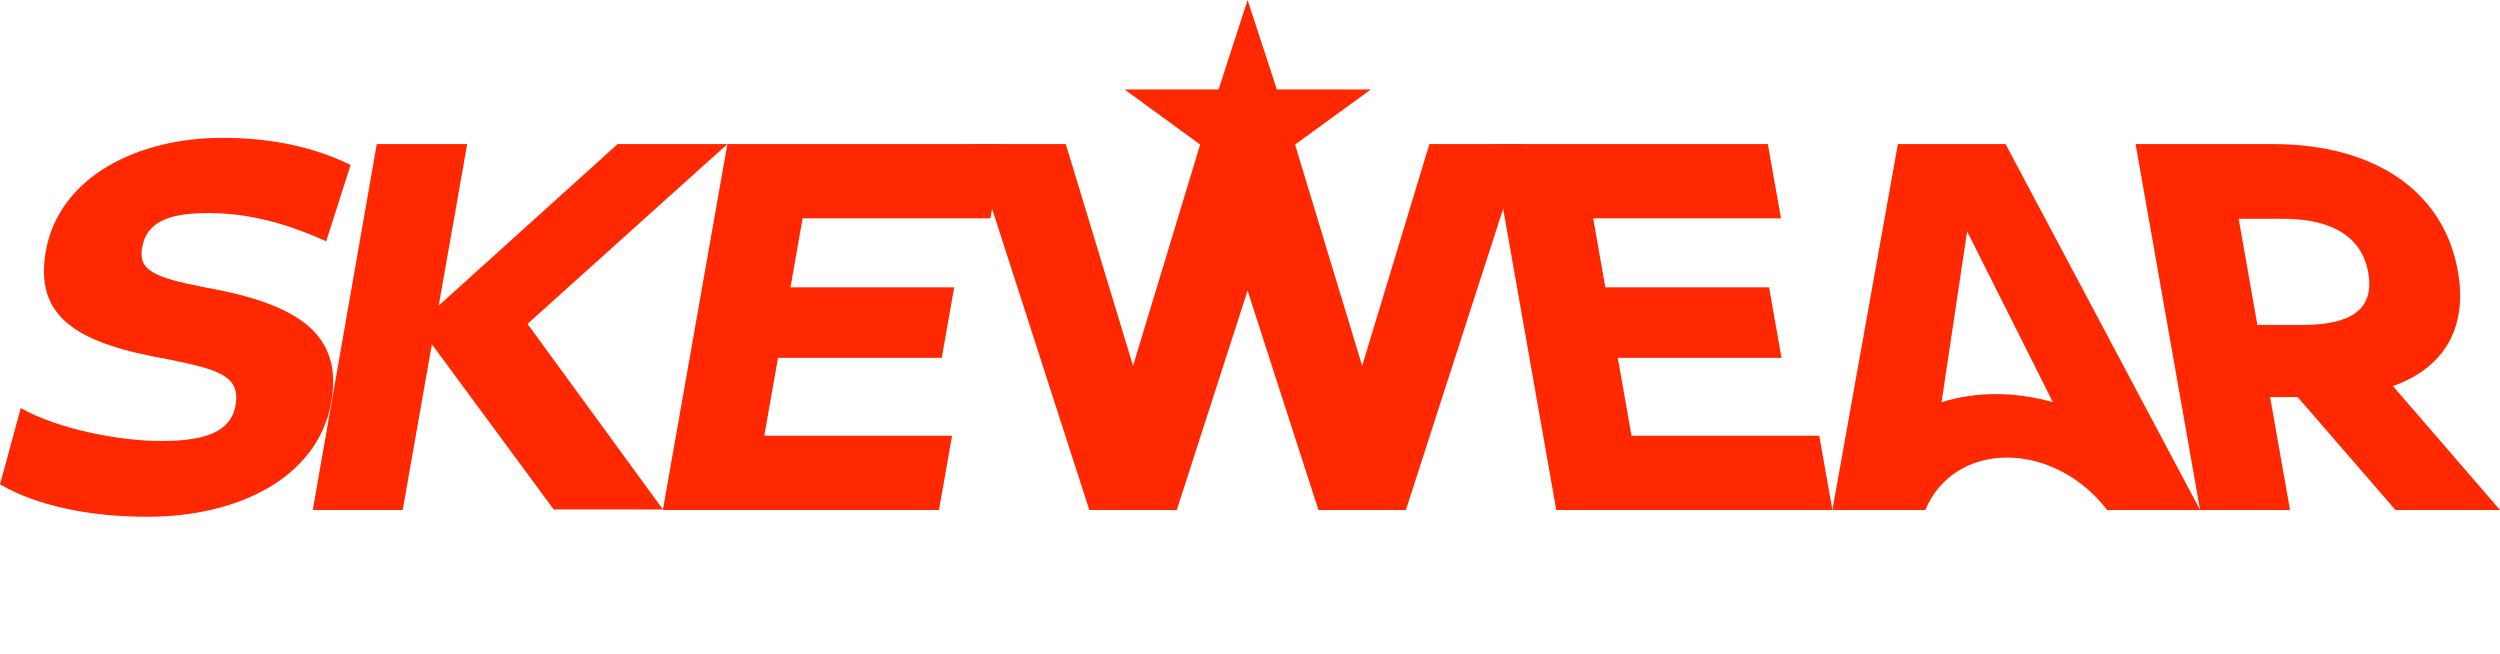
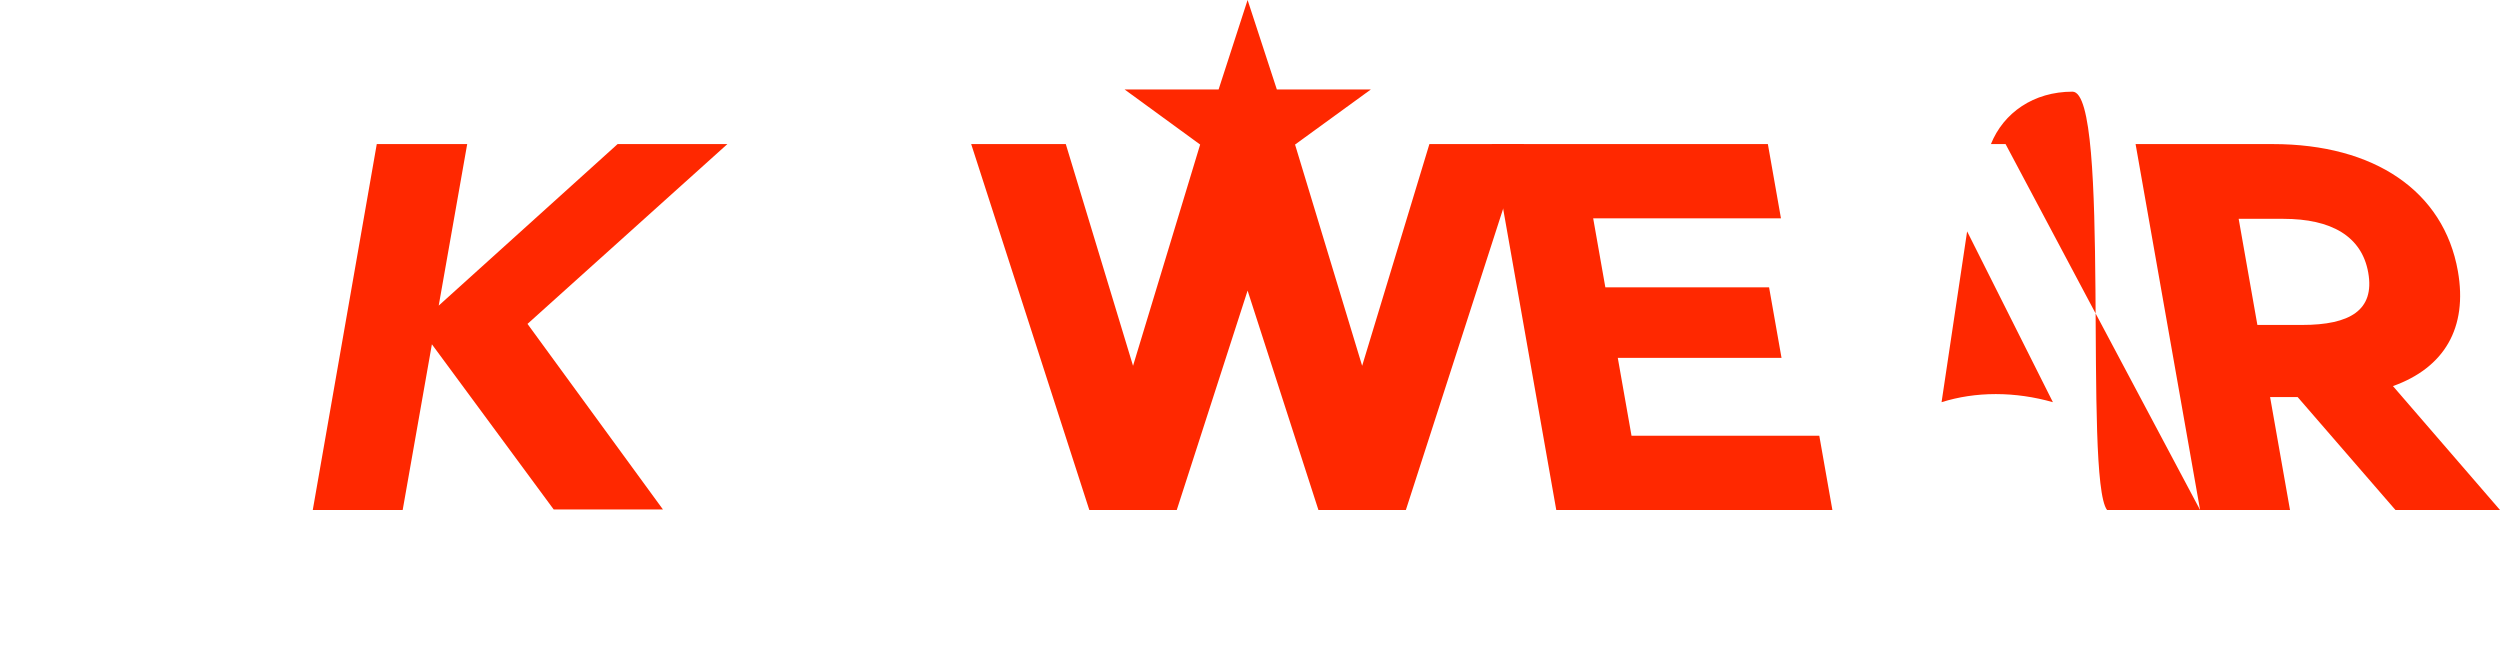
<svg xmlns="http://www.w3.org/2000/svg" viewBox="0 0 8411.051 2200.549" id="Wordmark">
  <defs>
    <style>.cls-1{fill:#ff2800;}</style>
  </defs>
  <polygon points="2447.184 484.756 2077.872 484.756 1476.025 1028.173 1571.845 484.756 1267.6 484.756 1052.293 1715.798 1354.779 1715.798 1453.079 1158.311 1862.875 1714.039 2230.428 1714.039 1774.691 1089.724 2447.184 484.756" class="cls-1" />
-   <path d="M688.461,966.621C518.489,933.207,464.486,910.344,478.13,832.965,494.875,738,583.01,716.9,702.6,716.9c124.864,0,251.489,29.9,394.775,94.966l82.2-256.76c-127.767-63.311-275.808-91.449-432.327-91.449-279.62,0-548.467,128.38-593.121,381.623-40,226.864,112.184,311.278,414.158,364.037,161.179,33.414,242.182,52.759,224.2,154.759-17.676,100.242-126.6,119.587-251.466,119.587-144.209,0-351.32-42.207-471.124-110.793L0,1629.625c127.666,73.862,306.12,109.035,496.053,109.035,300.726,0,573.087-128.38,618.671-386.9C1155.656,1119.622,995.4,1021.138,688.461,966.621Z" class="cls-1" />
-   <polygon points="2230.428 1714.039 2230.118 1715.798 3159.093 1715.798 3203.126 1466.072 2571.361 1466.072 2617.565 1204.036 3168.433 1204.036 3210.296 966.621 2659.428 966.621 2700.36 734.482 3332.126 734.482 3376.159 484.756 2447.184 484.756 2230.428 1714.039" class="cls-1" />
  <polygon points="5235.941 1715.798 6164.916 1715.798 6120.882 1466.072 5489.117 1466.072 5442.913 1204.036 5993.78 1204.036 5951.918 966.621 5401.05 966.621 5360.118 734.482 5991.883 734.482 5947.85 484.756 5018.875 484.756 5235.941 1715.798" class="cls-1" />
  <path d="M8269.338,912.1c-47.444-269.071-281.112-427.347-622.286-427.347h-462.06L7402.058,1715.8h302.484l-66.98-379.865h92.746L8059.324,1715.8h351.727L8050.9,1299C8222.945,1237.45,8303.139,1103.794,8269.338,912.1Zm-523.789,181.139h-150.78l-62.949-357H7682.6c160.037,0,263.478,58.035,285.185,181.139C7990.111,1044,7905.586,1093.242,7745.549,1093.242Z" class="cls-1" />
  <polygon points="4809.093 484.751 4582.839 1230.769 4357.076 486.367 4612.157 300.981 4295.821 300.981 4197.432 0 4099.881 300.981 3783.564 300.981 4037.789 486.366 3812.025 1230.769 3585.773 484.751 3267.465 484.751 3664.921 1715.799 3959.13 1715.799 4197.432 977.708 4435.735 1715.799 4729.944 1715.799 5127.4 484.751 4809.093 484.751" class="cls-1" />
-   <path d="M6747.572,484.751h-362.3L6164.926,1715.8h313.05c42.393-105.439,143.853-176.342,274.408-176.342S7009.422,1610.36,7089,1715.8h313.049Zm-32.87,841.12c-64.809,0-125.934,9.48-182.471,27.246l85.985-574.675,288.63,574.695C6844.019,1335.351,6779.531,1325.871,6714.7,1325.871Z" class="cls-1" />
+   <path d="M6747.572,484.751h-362.3h313.05c42.393-105.439,143.853-176.342,274.408-176.342S7009.422,1610.36,7089,1715.8h313.049Zm-32.87,841.12c-64.809,0-125.934,9.48-182.471,27.246l85.985-574.675,288.63,574.695C6844.019,1335.351,6779.531,1325.871,6714.7,1325.871Z" class="cls-1" />
</svg>